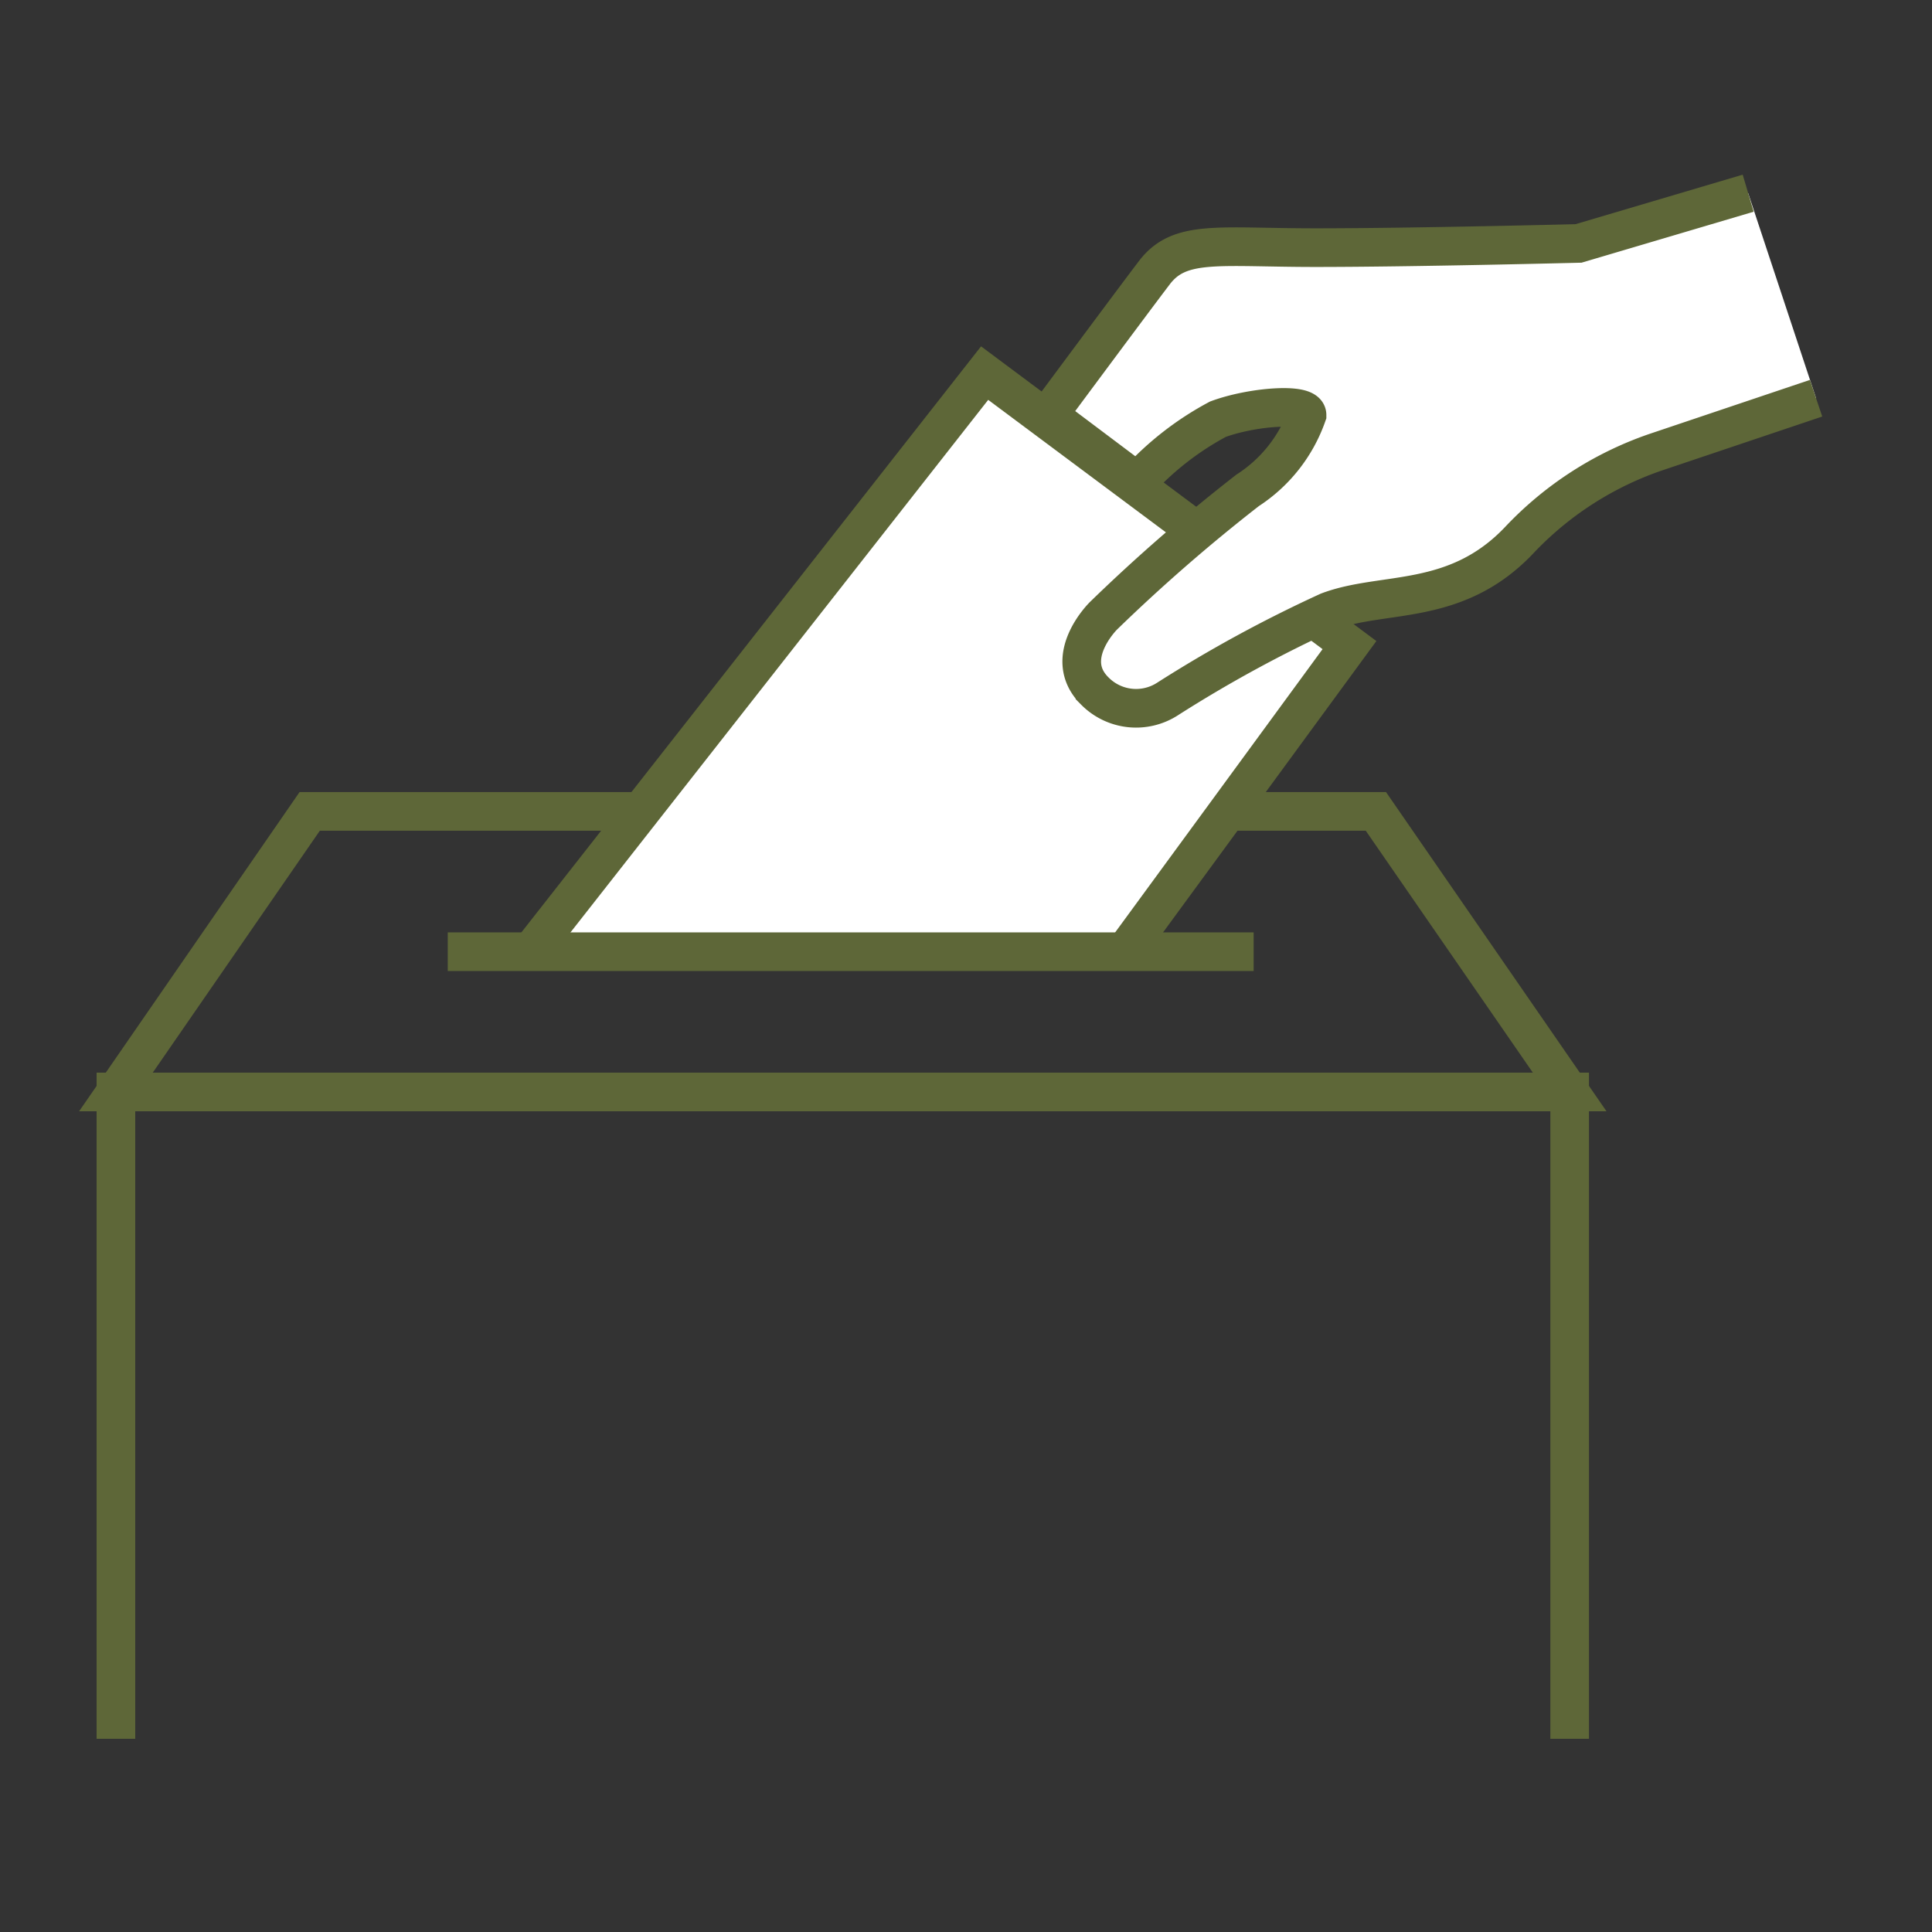
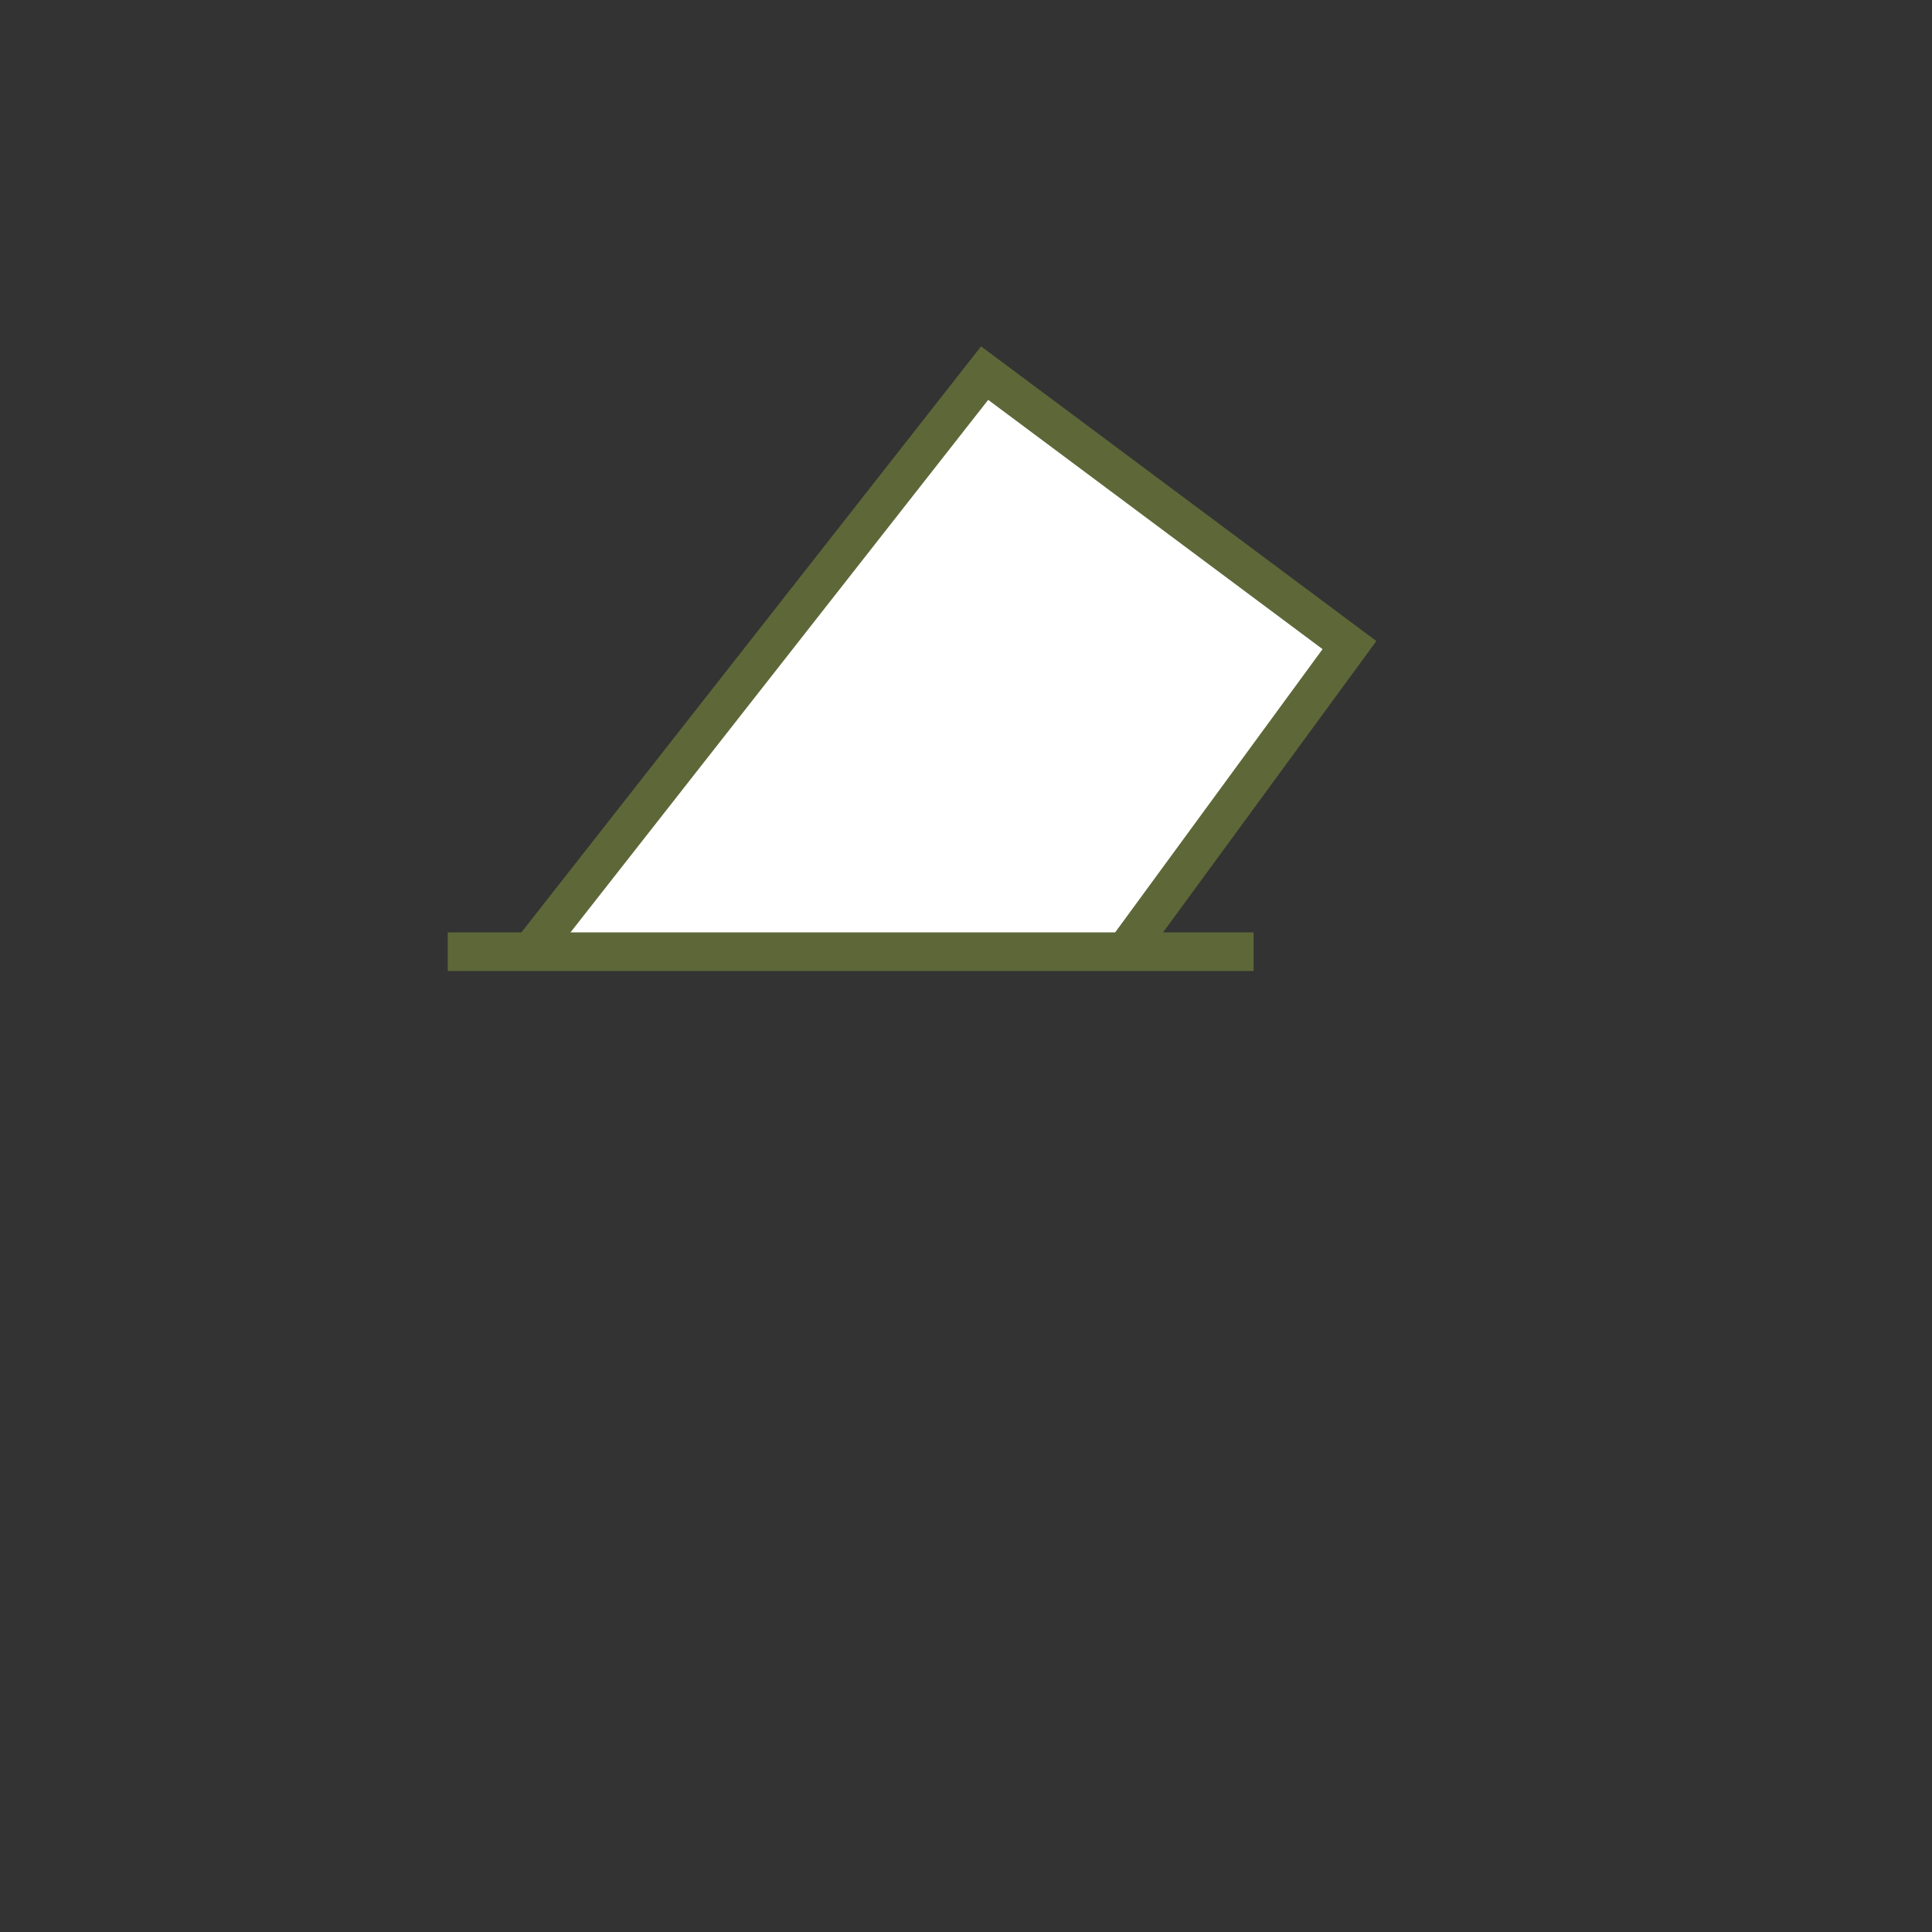
<svg xmlns="http://www.w3.org/2000/svg" width="50" height="50" viewBox="0 0 50 50">
  <rect x="0" y="0" width="50" height="50" fill="#333333" stroke="none" />
  <defs>
    <style> .cls-1 { fill: none; } .cls-1, .cls-2 { stroke: #5e6738; stroke-miterlimit: 10; } .cls-2 { fill: #fff; } </style>
  </defs>
  <g id="レイヤー_1" data-name="レイヤー 1">
    <rect class="cls-1" x="-107.287" y="-44.977" width="480" height="139.837" />
    <g>
-       <polyline class="cls-1" points="40.623 45 40.623 28.26 3 28.26 3 45" />
-       <polygon class="cls-1" points="40.623 28.26 3 28.26 8.015 20.999 35.608 20.999 40.623 28.26" />
      <polyline class="cls-2" points="13.845 24.492 25.482 9.656 34.924 16.695 29.215 24.492" />
-       <path class="cls-2" d="M45.243,5,40.852,6.3s-4.281.109-6.806.109-3.514-.217-4.172.649-2.745,3.682-2.745,3.682l2.306,1.733a7.736,7.736,0,0,1,2.085-1.624c.879-.325,2.306-.434,2.306-.109a3.832,3.832,0,0,1-1.537,1.95,45.072,45.072,0,0,0-3.733,3.248s-1.1,1.083-.219,1.949A1.5,1.5,0,0,0,30.2,18.1a34.176,34.176,0,0,1,4.172-2.274c1.427-.542,3.293-.108,4.94-1.841a8.766,8.766,0,0,1,3.513-2.274L47,10.306" />
      <line class="cls-1" x1="11.588" y1="24.63" x2="32.444" y2="24.63" />
    </g>
  </g>
</svg>